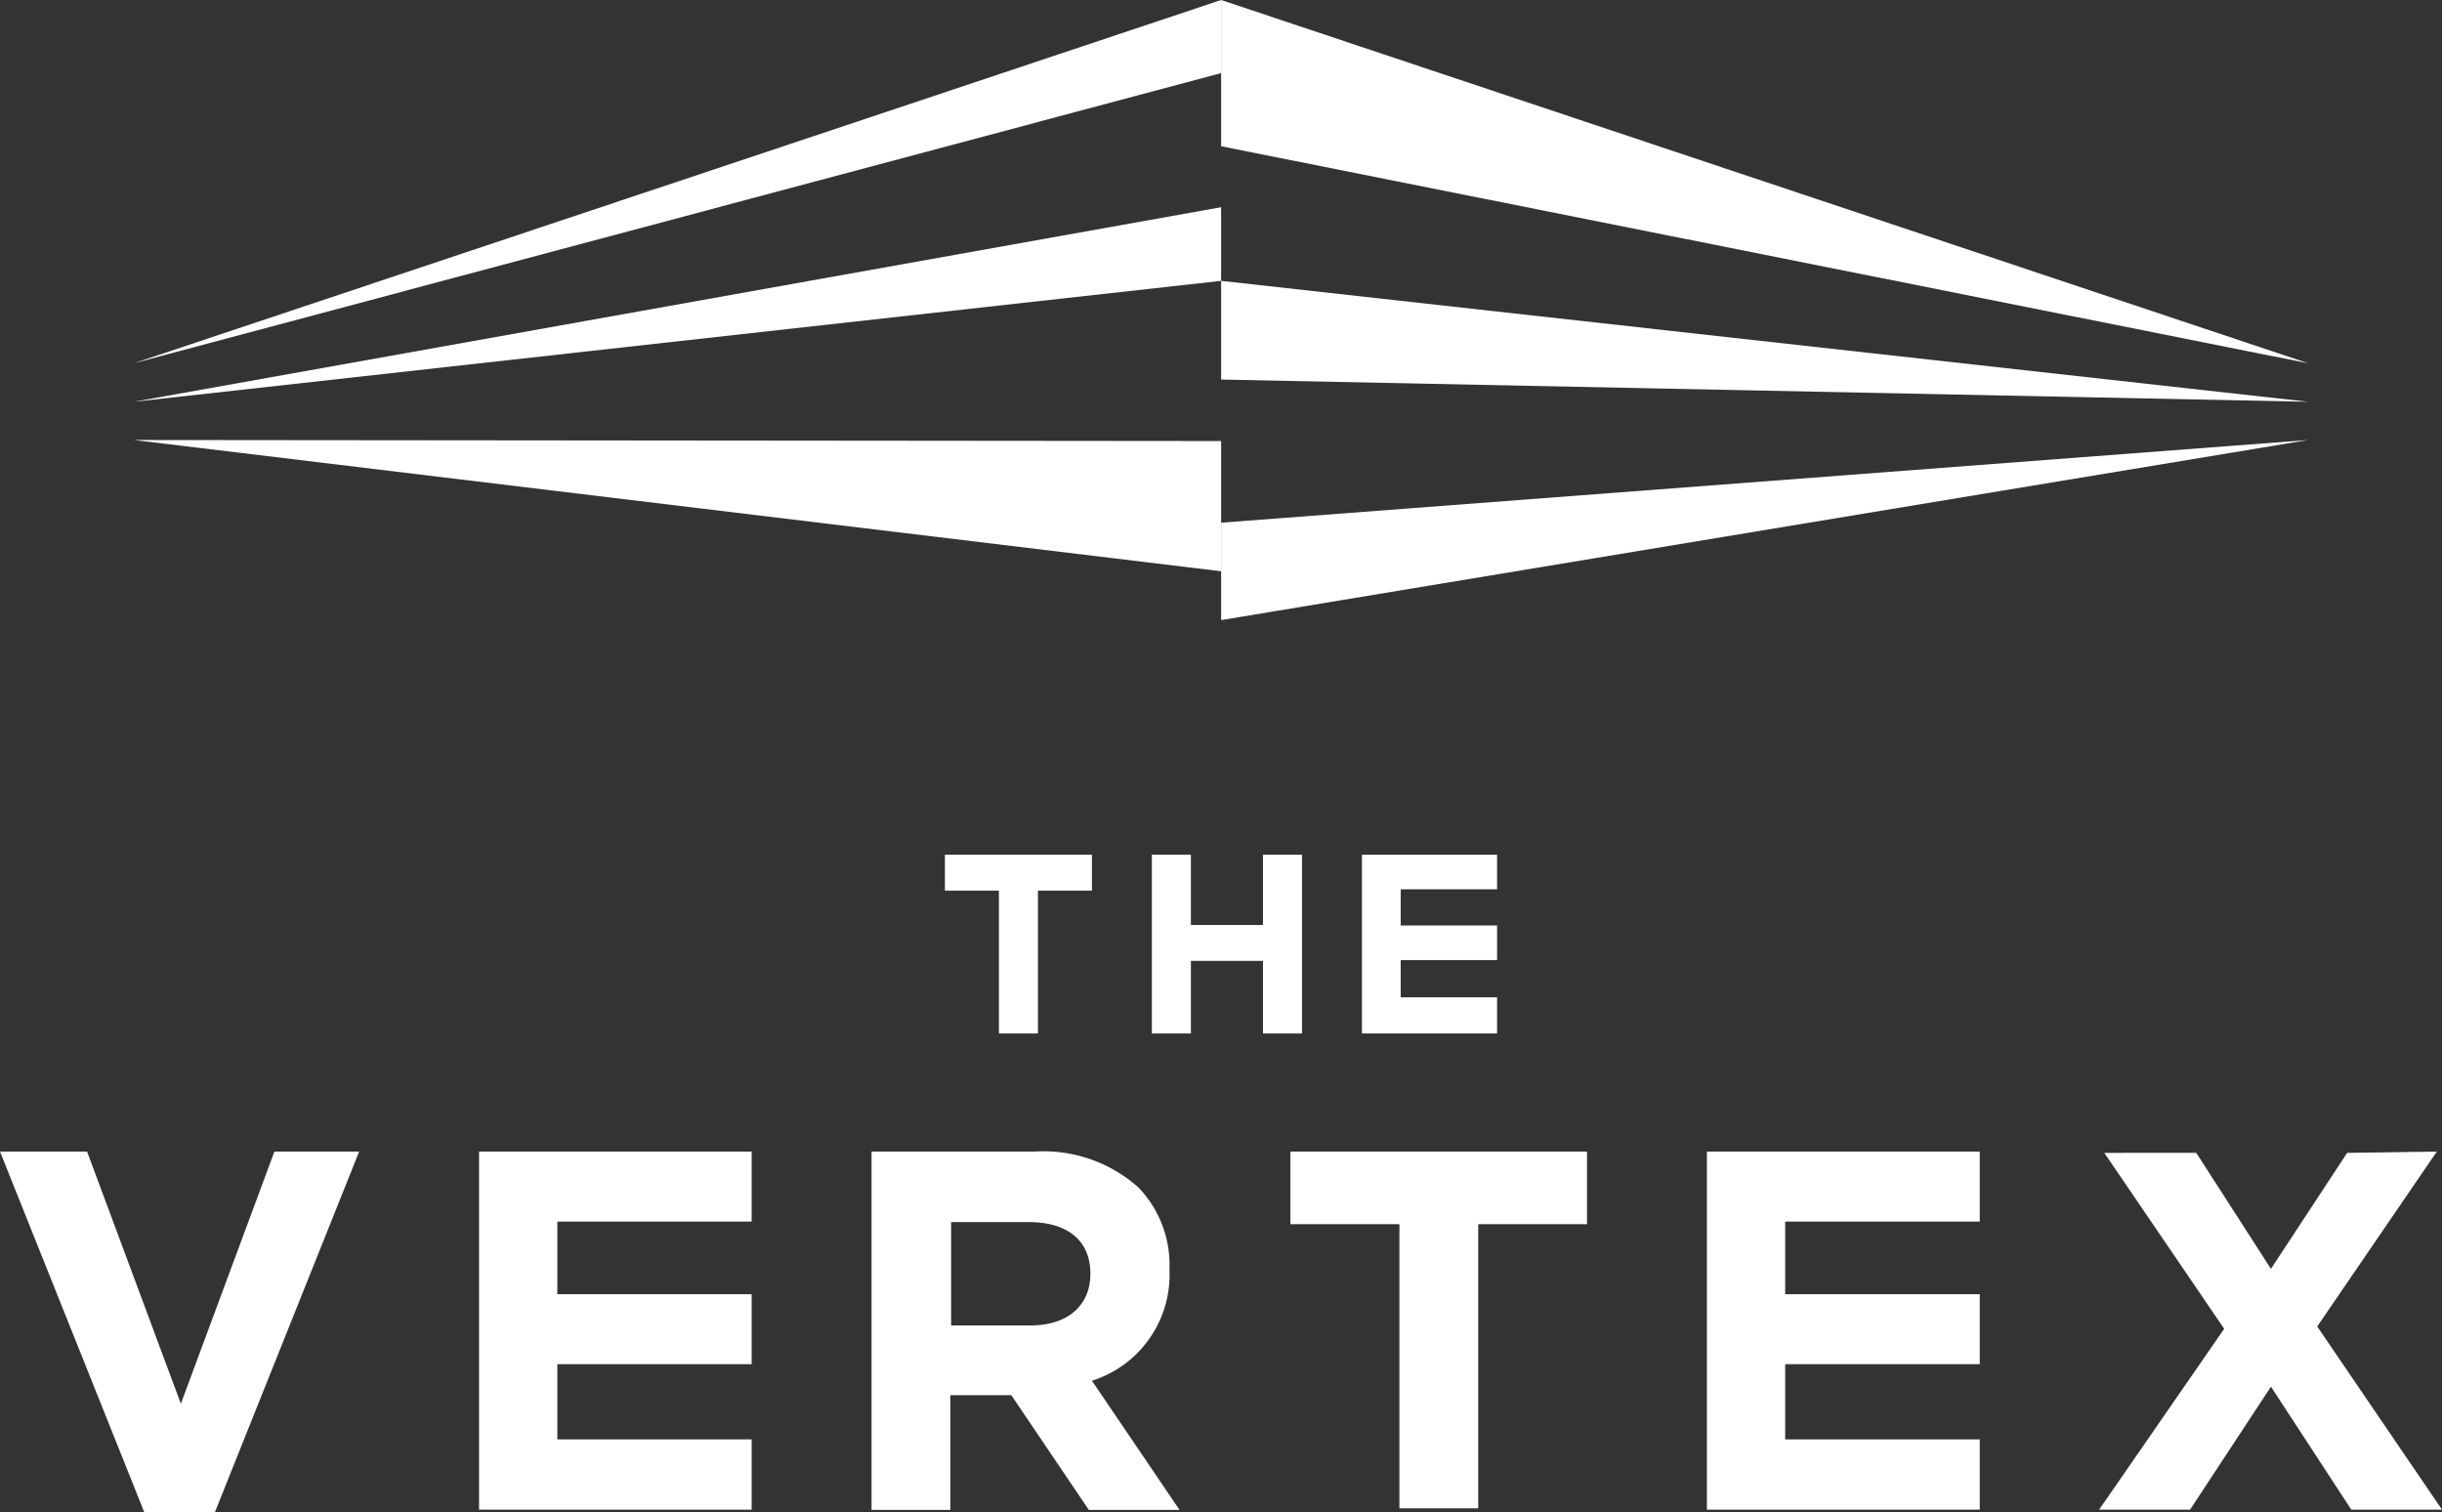
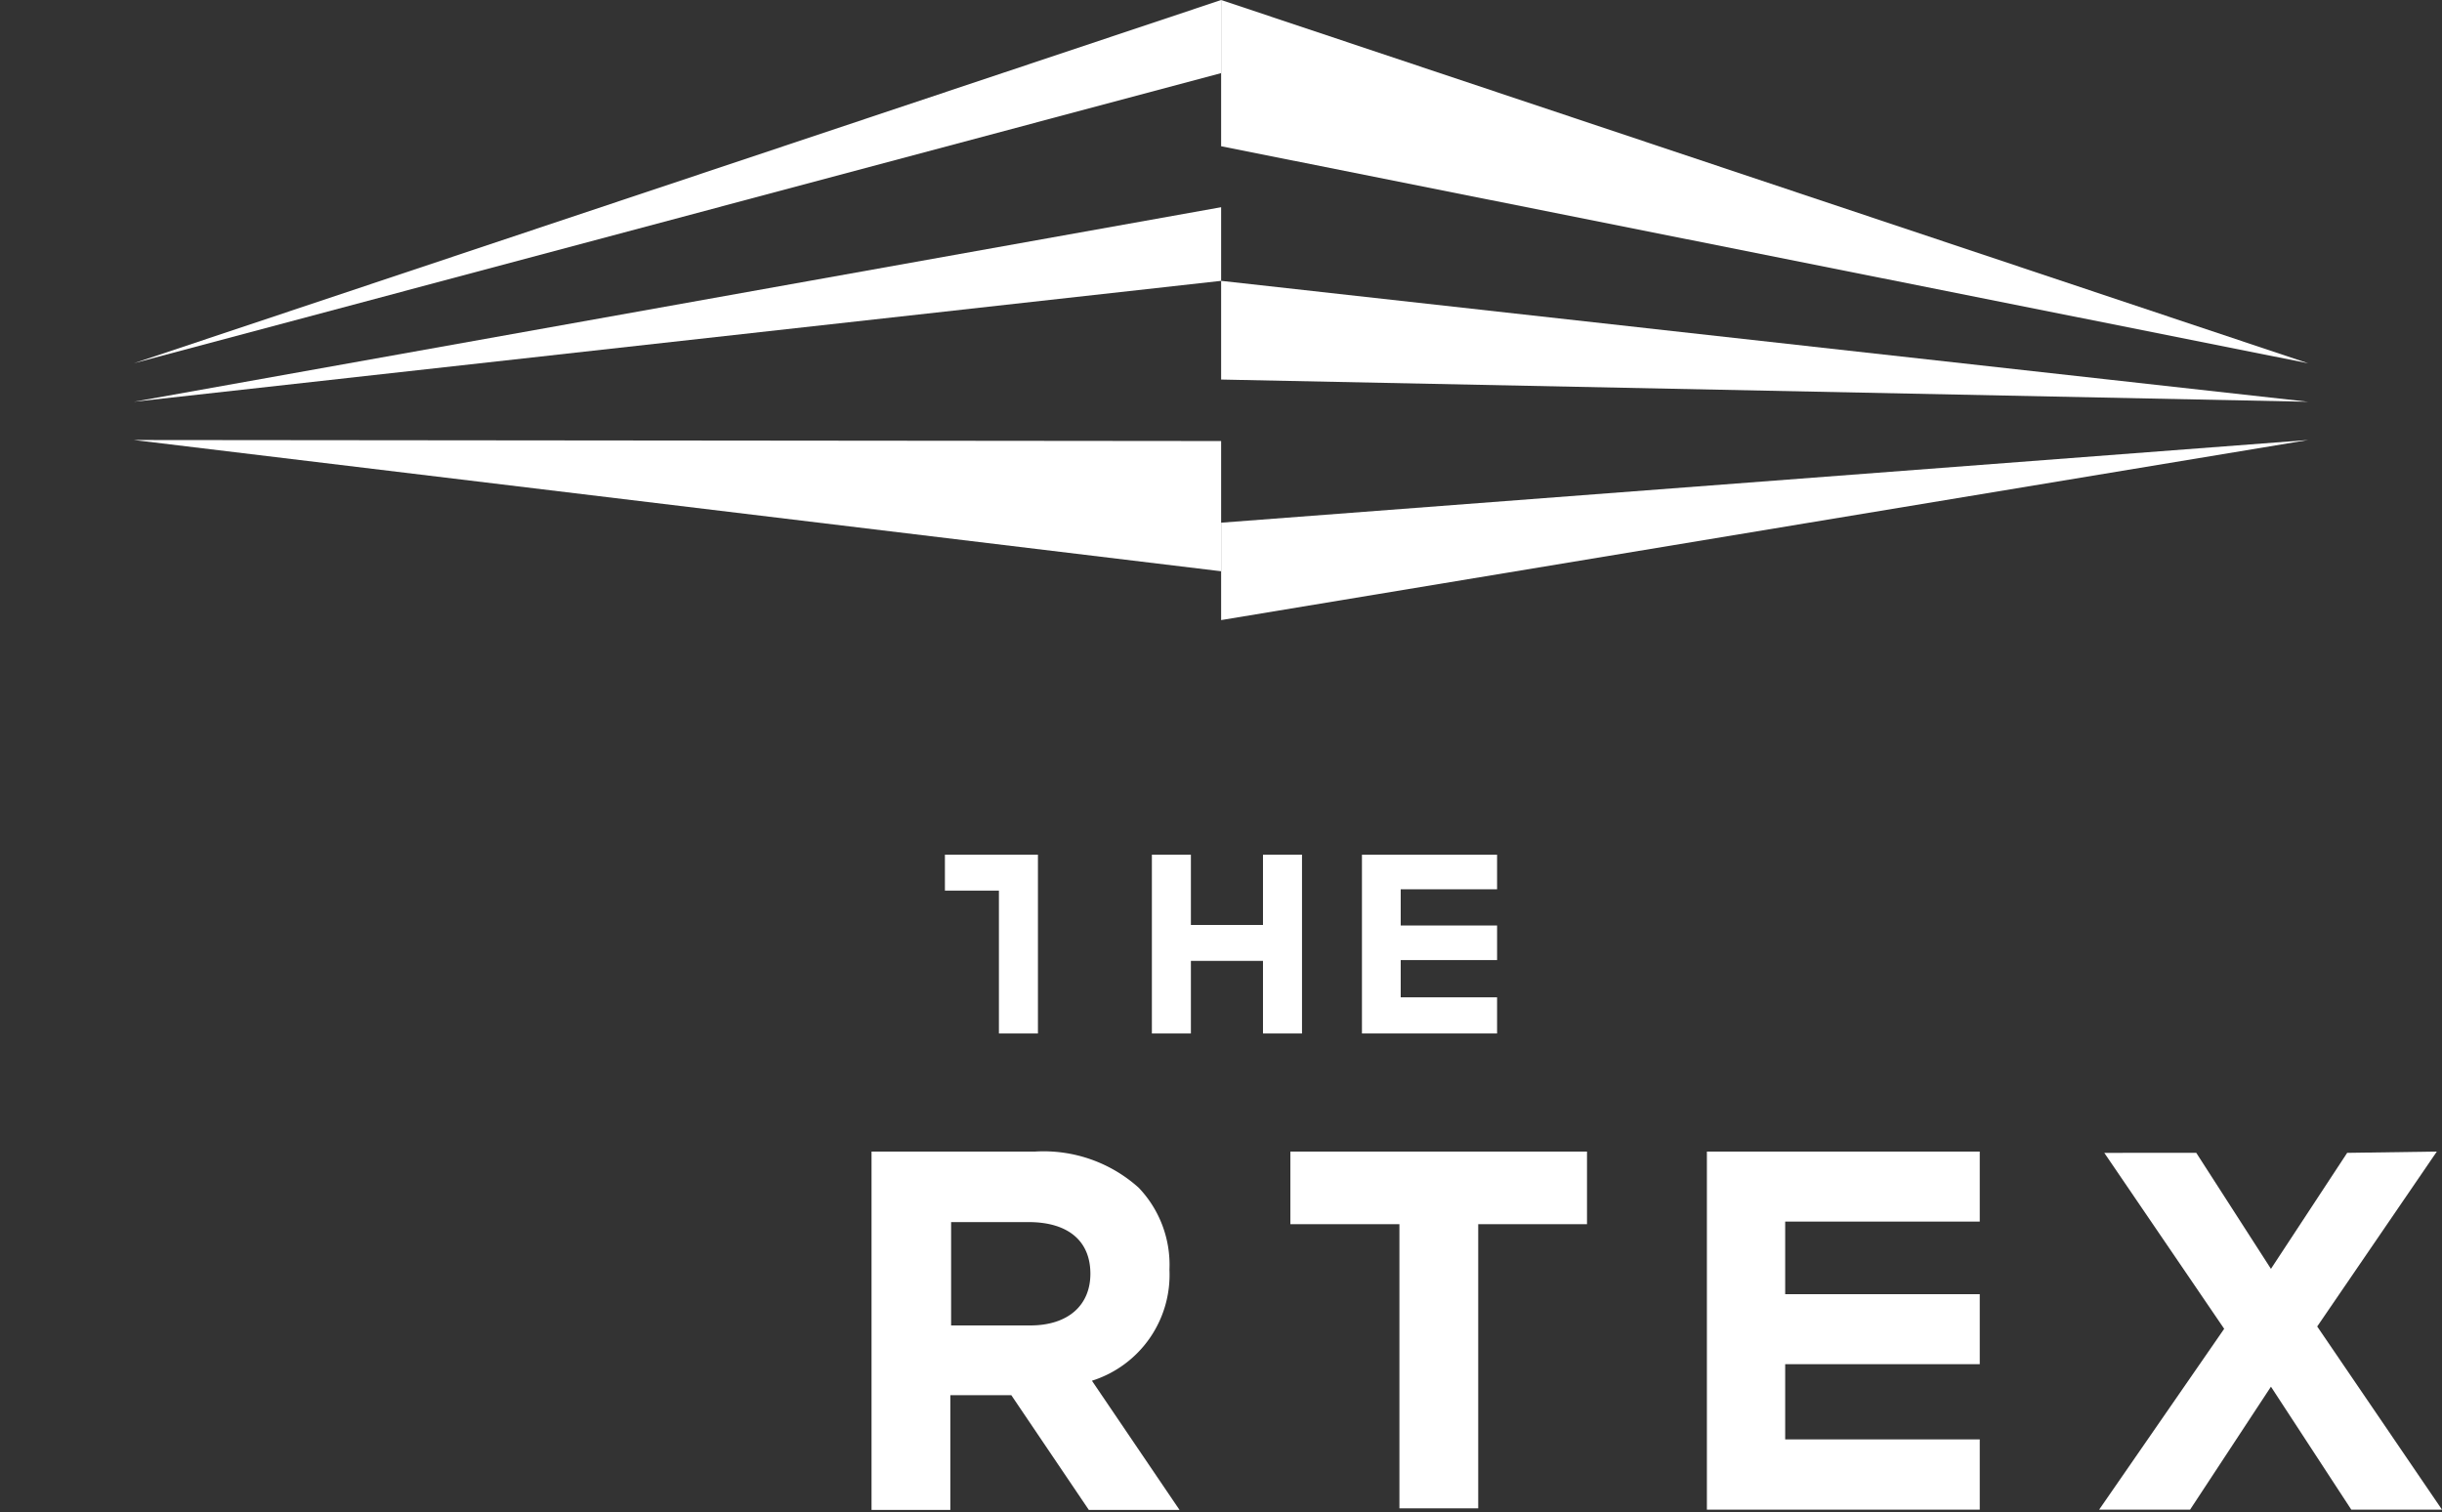
<svg xmlns="http://www.w3.org/2000/svg" viewBox="0 0 94.51 58.53">
  <rect x="0" y="0" width="94.51" height="58.53" fill="#333333" stroke="none" />
  <title>inter_7</title>
  <g id="Layer_2" data-name="Layer 2">
    <g id="defult">
      <polygon points="47.26 0 47.26 5.66 89.33 14.06 47.26 0" fill="#fff" />
      <polygon points="47.26 10.87 47.26 14.69 89.33 15.55 47.26 10.87" fill="#fff" />
      <polygon points="47.26 20.23 47.26 24 89.33 17.03 47.26 20.23" fill="#fff" />
      <polygon points="47.26 2.83 47.26 0 5.18 14.06 47.26 2.83" fill="#fff" />
      <polygon points="47.26 8.02 47.26 10.87 5.18 15.55 47.26 8.02" fill="#fff" />
      <polygon points="47.26 17.07 47.26 22.11 5.18 17.03 47.26 17.07" fill="#fff" />
-       <path d="M0,44.57H3.37L7,54.33l3.62-9.76H13.9l-5.6,14H5.6Z" fill="#fff" />
-       <path d="M18.54,44.57H29.09v2.71H21.57v2.81h7.52V52.8H21.57v2.91h7.52v2.72H18.54Z" fill="#fff" />
      <path d="M33.73,44.57h6.34a5.5,5.5,0,0,1,4,1.4,4.32,4.32,0,0,1,1.19,3.17v0a4.3,4.3,0,0,1-3,4.3l3.39,5H42.14l-3-4.44H36.78v4.44H33.73Zm6.14,6.73c1.48,0,2.33-.79,2.33-2v0c0-1.31-.91-2-2.39-2h-3v4Z" fill="#fff" />
      <path d="M54.16,47.38H49.94V44.57H61.42v2.81H57.21v11H54.16Z" fill="#fff" />
      <path d="M66.06,44.57H76.62v2.71H69.09v2.81h7.53V52.8H69.09v2.91h7.53v2.72H66.06Z" fill="#fff" />
      <path d="M94.31,44.57l-4.63,6.77,4.83,7.09H91l-3.11-4.76-3.13,4.76H81.24l4.84-7-4.64-6.81H85l2.89,4.49,2.95-4.49Z" fill="#fff" />
-       <path d="M38.66,34.47H36.57V33.08h5.69v1.39H40.17V40H38.66Z" fill="#fff" />
+       <path d="M38.66,34.47H36.57V33.08h5.69H40.17V40H38.66Z" fill="#fff" />
      <path d="M44.58,33.08h1.51V35.8h2.79V33.08h1.51V40H48.88V37.19H46.09V40H44.58Z" fill="#fff" />
      <path d="M52.71,33.08h5.23v1.34H54.21v1.4h3.73v1.34H54.21V38.6h3.73V40H52.71Z" fill="#fff" />
    </g>
  </g>
</svg>